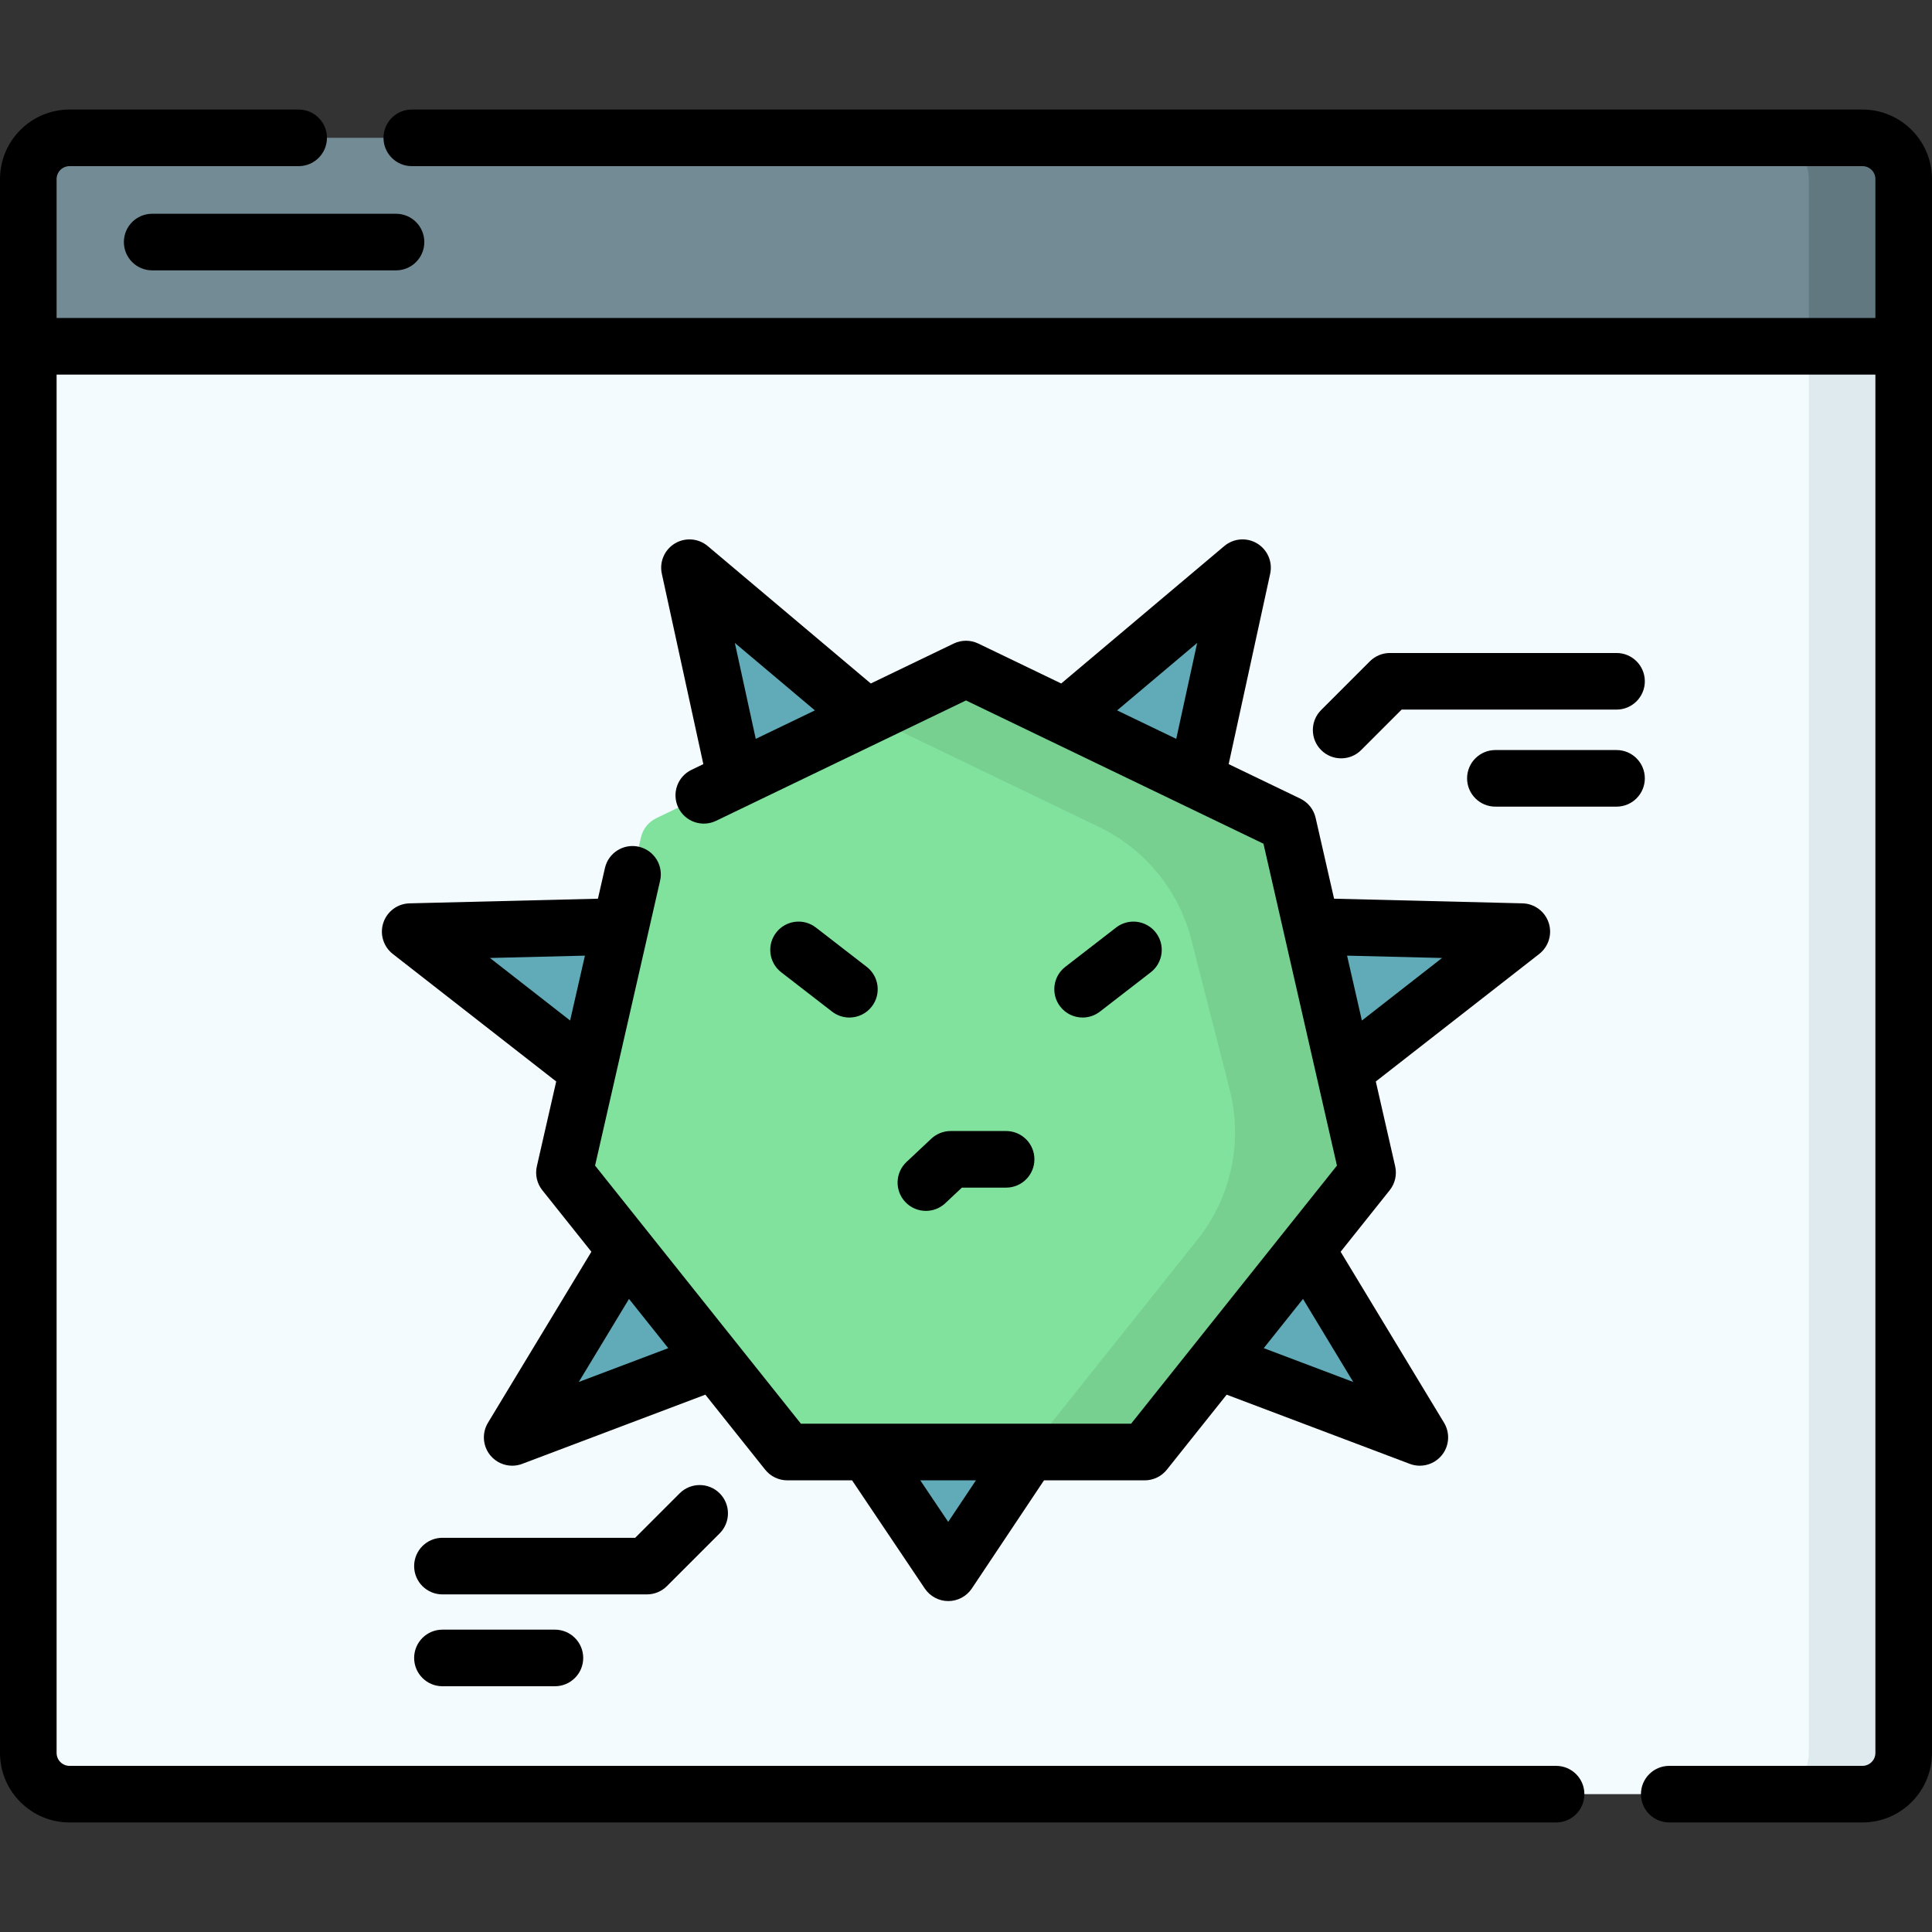
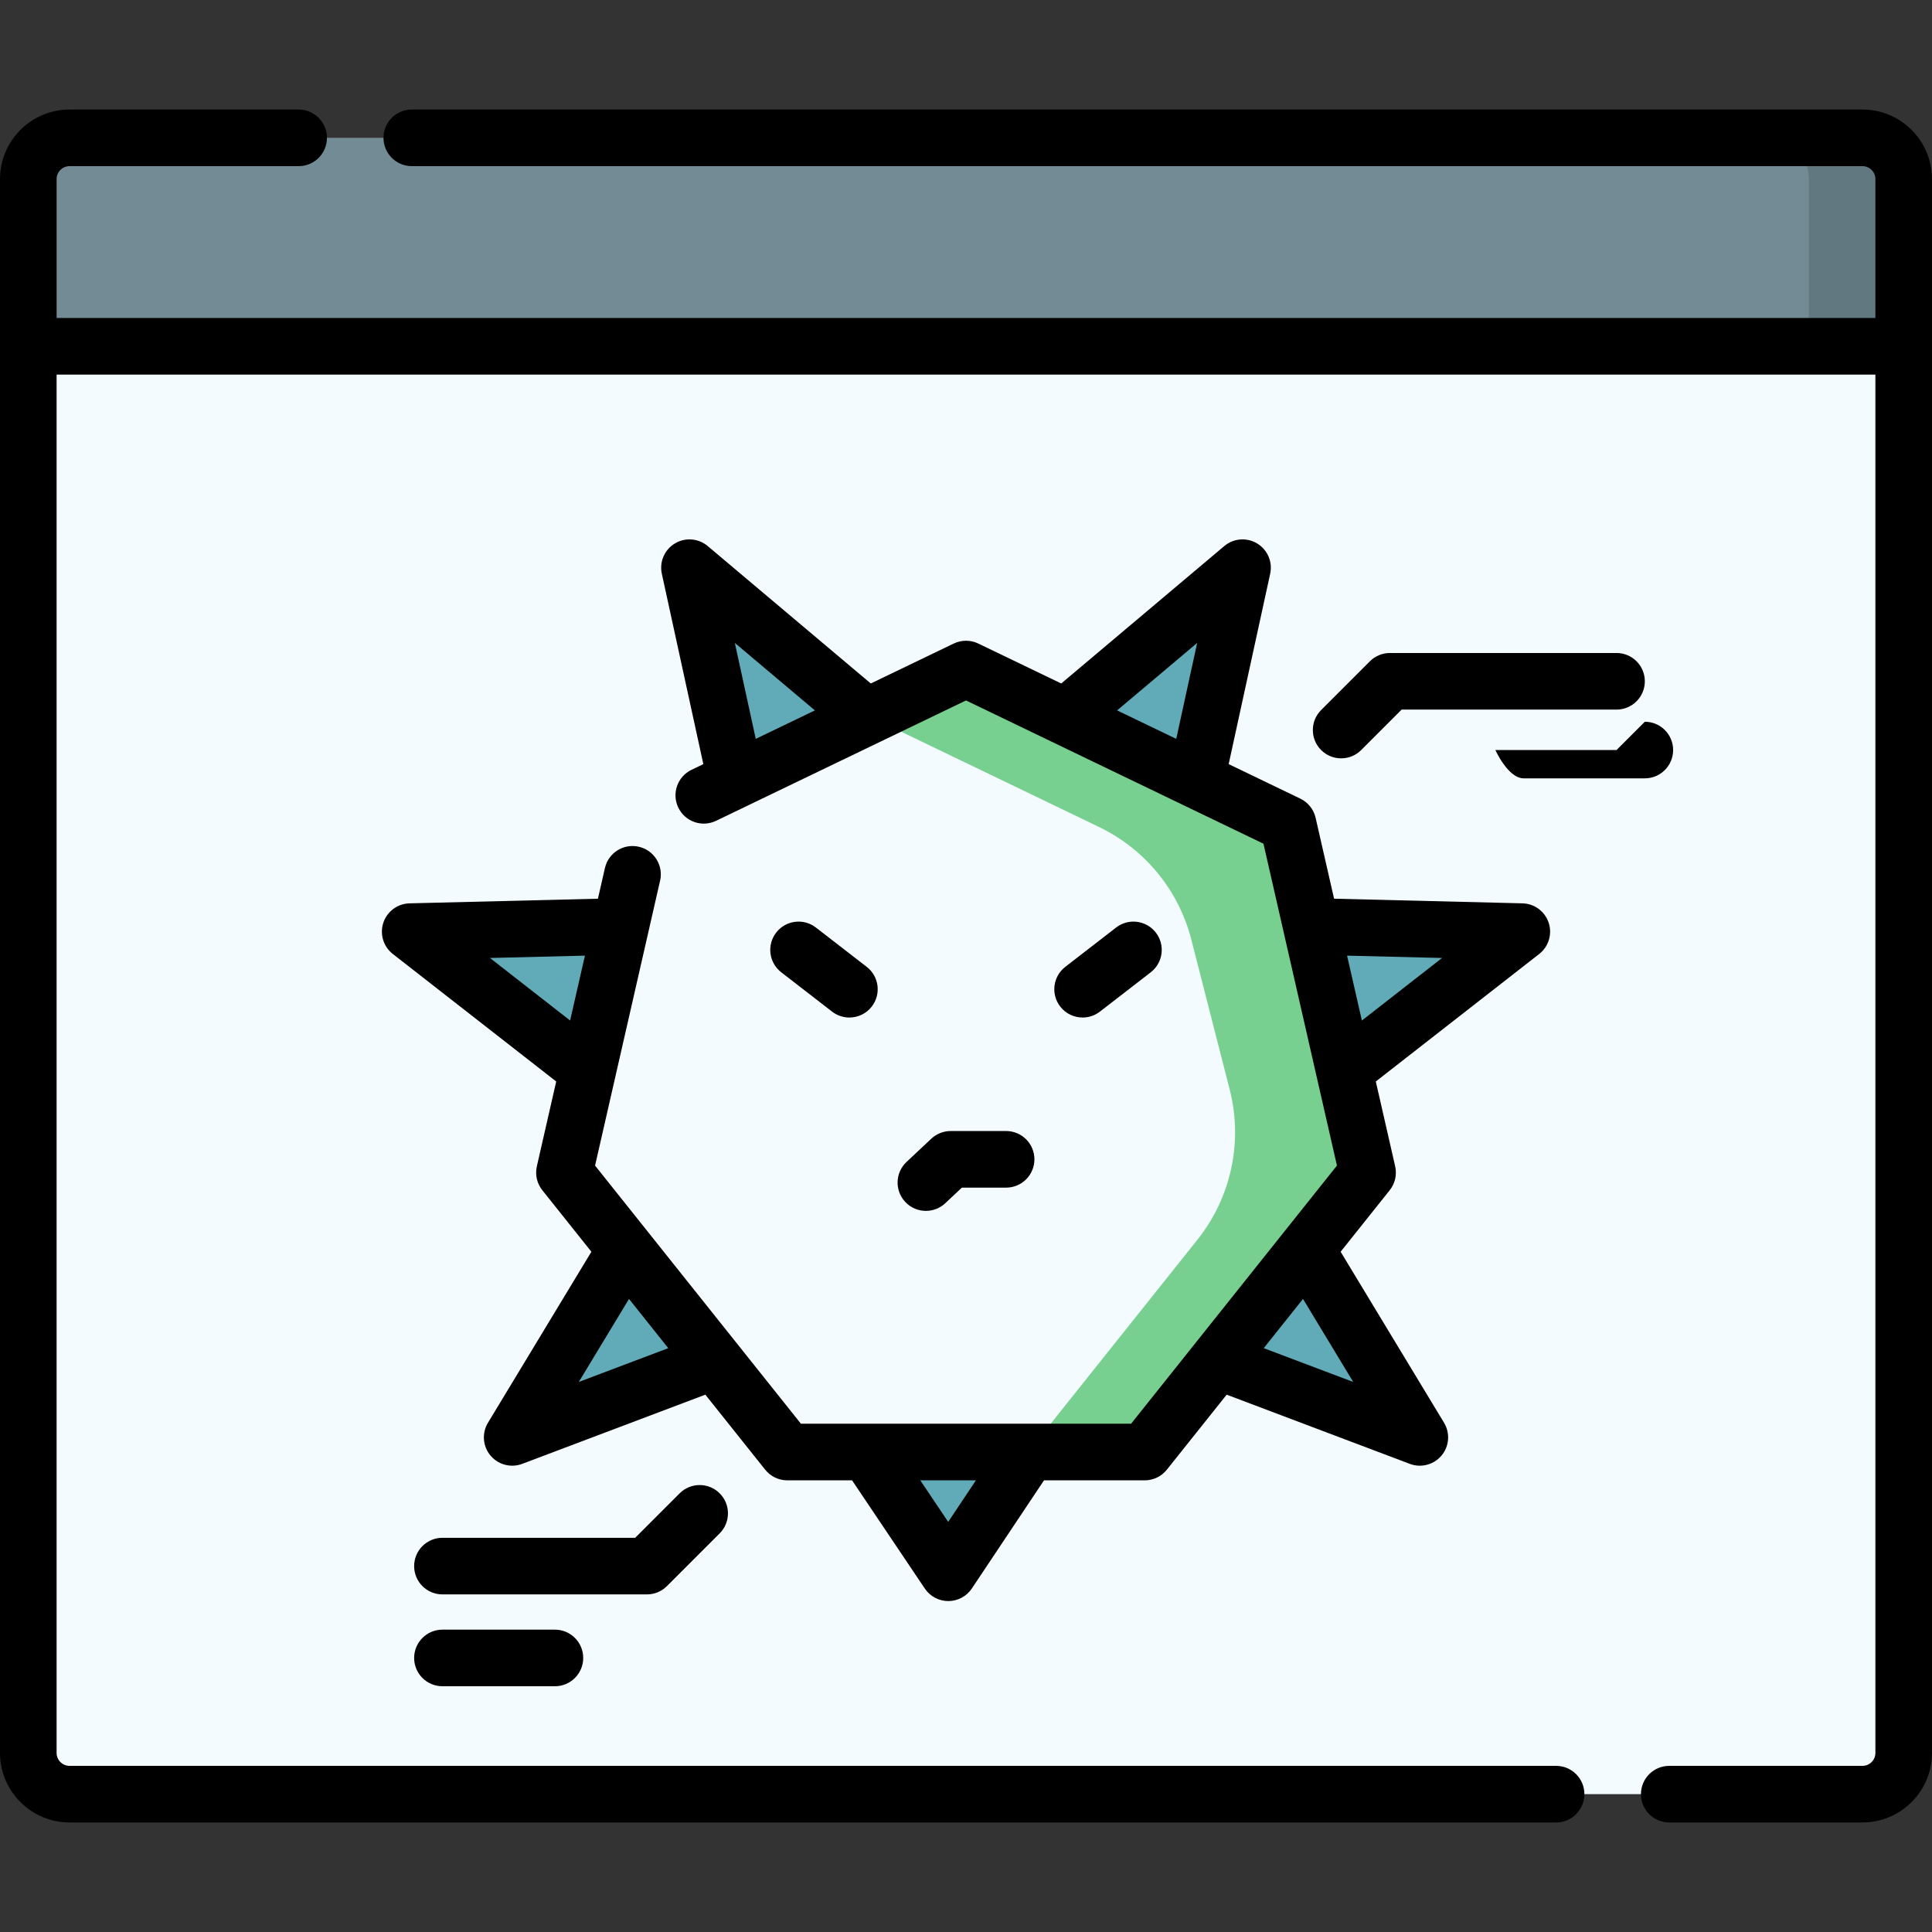
<svg xmlns="http://www.w3.org/2000/svg" id="Capa_1" enable-background="new 0 0 512 512" height="512" viewBox="0 0 512 512" width="512">
  <rect x="0" y="0" width="512" height="512" fill="#333333" stroke="none" />
  <g>
    <path d="m493.572 475.47h-475.143c-6.036 0-10.928-4.893-10.928-10.928v-372.773l19.362-17.343h452.492l25.145 17.343v372.773c0 6.035-4.892 10.928-10.928 10.928z" fill="#f4fbff" />
-     <path d="m479.354 74.426v390.116c0 6.036-4.893 10.928-10.928 10.928h25.146c6.036 0 10.928-4.893 10.928-10.928v-372.773z" fill="#dfeaef" />
    <path d="m493.572 36.529h-475.143c-6.036 0-10.928 4.893-10.928 10.928v44.311h497v-44.311c-.001-6.035-4.893-10.928-10.929-10.928z" fill="#738b95" />
    <path d="m493.572 36.529h-25.146c6.036 0 10.928 4.893 10.928 10.928v44.311h25.146v-44.311c0-6.035-4.892-10.928-10.928-10.928z" fill="#617881" />
-     <path d="m256 177.301s-82.07 39.523-82.07 39.523c-2.067.995-3.568 2.877-4.078 5.114l-20.27 88.807 59.057 74.056h94.721l59.057-74.056-21.077-92.346c.001 0-85.34-41.098-85.34-41.098z" fill="#80e29d" />
    <path d="m341.341 218.399-85.341-41.098-25.833 12.441 61.124 29.436c12.14 5.846 21.077 16.757 24.418 29.811l10.172 39.741c3.549 13.866.39 28.593-8.534 39.783l-44.888 56.288h30.901l59.057-74.056z" fill="#78d090" />
    <g fill="#61aab7">
      <g>
        <path d="m194.98 206.687-12.262-56.243 46.928 39.549z" />
        <path d="m164.47 245.518-55.763 1.375 47.066 36.729z" />
        <path d="m165.844 331.136 23.539 29.518-53.649 20.269z" />
      </g>
      <g>
        <path d="m317.021 206.687 12.262-56.243-46.928 39.549z" />
        <path d="m347.531 245.518 55.763 1.375-47.066 36.729z" />
        <path d="m346.157 331.136-23.539 29.518 53.649 20.269z" />
      </g>
      <path d="m229.801 384.801h42.853l-21.347 31.995z" />
    </g>
    <g>
-       <path d="m32.828 64.149c0 4.142 3.357 7.5 7.5 7.5h64.622c4.143 0 7.5-3.358 7.5-7.5s-3.357-7.5-7.5-7.5h-64.622c-4.142 0-7.5 3.358-7.5 7.5z" />
      <path d="m493.572 29.029h-384.442c-4.143 0-7.5 3.358-7.5 7.5s3.357 7.5 7.5 7.5h384.442c1.89 0 3.428 1.538 3.428 3.428v36.812h-482v-36.811c0-1.89 1.538-3.428 3.429-3.428h60.715c4.143 0 7.5-3.358 7.5-7.5s-3.357-7.5-7.5-7.5h-60.715c-10.162-.001-18.429 8.266-18.429 18.428v417.084c0 10.162 8.267 18.429 18.429 18.429h393.952c4.143 0 7.5-3.357 7.5-7.5s-3.357-7.5-7.5-7.5h-393.952c-1.891 0-3.429-1.538-3.429-3.429v-365.273h482v365.273c0 1.891-1.538 3.429-3.428 3.429h-51.205c-4.143 0-7.5 3.357-7.5 7.5s3.357 7.5 7.5 7.5h51.205c10.161 0 18.428-8.267 18.428-18.429v-417.084c0-10.162-8.267-18.429-18.428-18.429z" />
      <path d="m410.416 244.541c-.994-3.008-3.771-5.067-6.938-5.146l-49.934-1.231-4.892-21.434c-.508-2.225-2.001-4.098-4.058-5.088l-18.984-9.142 11.001-50.458c.684-3.138-.705-6.362-3.455-8.021s-6.251-1.382-8.706.688l-43.216 36.421-21.98-10.585c-2.057-.99-4.451-.99-6.508 0l-21.98 10.585-43.215-36.42c-2.455-2.069-5.955-2.346-8.706-.688-2.75 1.658-4.139 4.883-3.455 8.021l11.001 50.458-3.133 1.509c-3.732 1.797-5.301 6.279-3.503 10.011 1.797 3.731 6.276 5.301 10.011 3.503 75.884-36.544-10.316 4.969 66.234-31.897 10.473 5.043 70.019 33.719 78.833 37.964 2.741 12.008 16.76 73.43 19.47 85.303-6.776 8.496-47.508 59.573-54.554 68.408h-87.497l-54.554-68.408 17.236-75.519c.922-4.039-1.604-8.059-5.643-8.981-4.039-.925-8.06 1.604-8.98 5.643l-1.855 8.129-49.934 1.231c-3.167.078-5.943 2.137-6.938 5.146-.993 3.008.011 6.316 2.508 8.265l43.308 33.797-5.129 22.474c-.509 2.226.024 4.561 1.448 6.345l13.003 16.305-27.407 45.316c-1.654 2.735-1.393 6.221.653 8.679 1.454 1.747 3.582 2.702 5.767 2.702.888 0 1.784-.157 2.648-.484l48.541-18.339 15.852 19.878c1.423 1.785 3.581 2.824 5.863 2.824h17.166l19.278 28.679c1.394 2.073 3.728 3.316 6.225 3.316h.013c2.502-.004 4.838-1.256 6.227-3.338l19.12-28.657h26.694c2.282 0 4.44-1.039 5.863-2.824l15.852-19.878 48.541 18.339c.864.327 1.761.484 2.648.484 2.185 0 4.312-.955 5.767-2.702 2.046-2.458 2.308-5.942.653-8.679l-27.406-45.316 13.003-16.305c1.424-1.784 1.957-4.119 1.448-6.345l-5.129-22.474 43.308-33.797c2.495-1.951 3.499-5.259 2.506-8.267zm-215.674-74.156 21.212 17.877-15.67 7.546zm122.517 0-5.543 25.424-15.67-7.546zm-162.247 82.869-3.925 17.197-21.243-16.577zm-1.632 112.984 13.312-22.01 10.406 13.049zm97.904 37.079-7.405-11.017h14.756zm83.618-46.04 10.407-13.049 13.312 22.01zm26.012-86.826-3.925-17.197 25.168.621z" />
      <path d="m220.511 268.089c1.366 1.057 2.98 1.567 4.584 1.567 2.241 0 4.46-1.001 5.938-2.911 2.534-3.276 1.933-7.987-1.344-10.521l-13.475-10.422c-3.275-2.533-7.987-1.933-10.521 1.344-2.534 3.276-1.933 7.987 1.344 10.521z" />
      <path d="m286.906 269.656c1.603 0 3.218-.512 4.584-1.567l13.474-10.422c3.276-2.535 3.878-7.245 1.344-10.521-2.535-3.276-7.245-3.878-10.521-1.344l-13.474 10.422c-3.276 2.534-3.878 7.245-1.344 10.521 1.478 1.91 3.695 2.911 5.937 2.911z" />
      <path d="m250.502 318.868 4.406-4.134h11.722c4.143 0 7.5-3.357 7.5-7.5s-3.357-7.5-7.5-7.5h-14.69c-1.906 0-3.741.726-5.132 2.03l-6.57 6.164c-3.021 2.834-3.172 7.58-.338 10.602 1.477 1.573 3.472 2.368 5.472 2.368 1.839 0 3.683-.672 5.13-2.03z" />
      <path d="m355.418 200.971c1.919 0 3.839-.732 5.304-2.197l10.725-10.725h56.95c4.143 0 7.5-3.358 7.5-7.5s-3.357-7.5-7.5-7.5h-60.057c-1.989 0-3.896.79-5.304 2.197l-12.922 12.922c-2.929 2.929-2.929 7.678 0 10.606 1.465 1.465 3.385 2.197 5.304 2.197z" />
-       <path d="m428.396 198.769h-32.103c-4.143 0-7.5 3.358-7.5 7.5s3.357 7.5 7.5 7.5h32.103c4.143 0 7.5-3.358 7.5-7.5s-3.357-7.5-7.5-7.5z" />
+       <path d="m428.396 198.769h-32.103s3.357 7.5 7.5 7.5h32.103c4.143 0 7.5-3.358 7.5-7.5s-3.357-7.5-7.5-7.5z" />
      <path d="m176.741 420.336 13.981-13.981c2.929-2.93 2.929-7.678 0-10.607-2.93-2.928-7.678-2.928-10.607 0l-11.784 11.785h-51.08c-4.143 0-7.5 3.357-7.5 7.5s3.357 7.5 7.5 7.5h54.187c1.989-.001 3.896-.791 5.303-2.197z" />
      <path d="m117.251 431.873c-4.143 0-7.5 3.357-7.5 7.5s3.357 7.5 7.5 7.5h29.807c4.143 0 7.5-3.357 7.5-7.5s-3.357-7.5-7.5-7.5z" />
    </g>
  </g>
</svg>